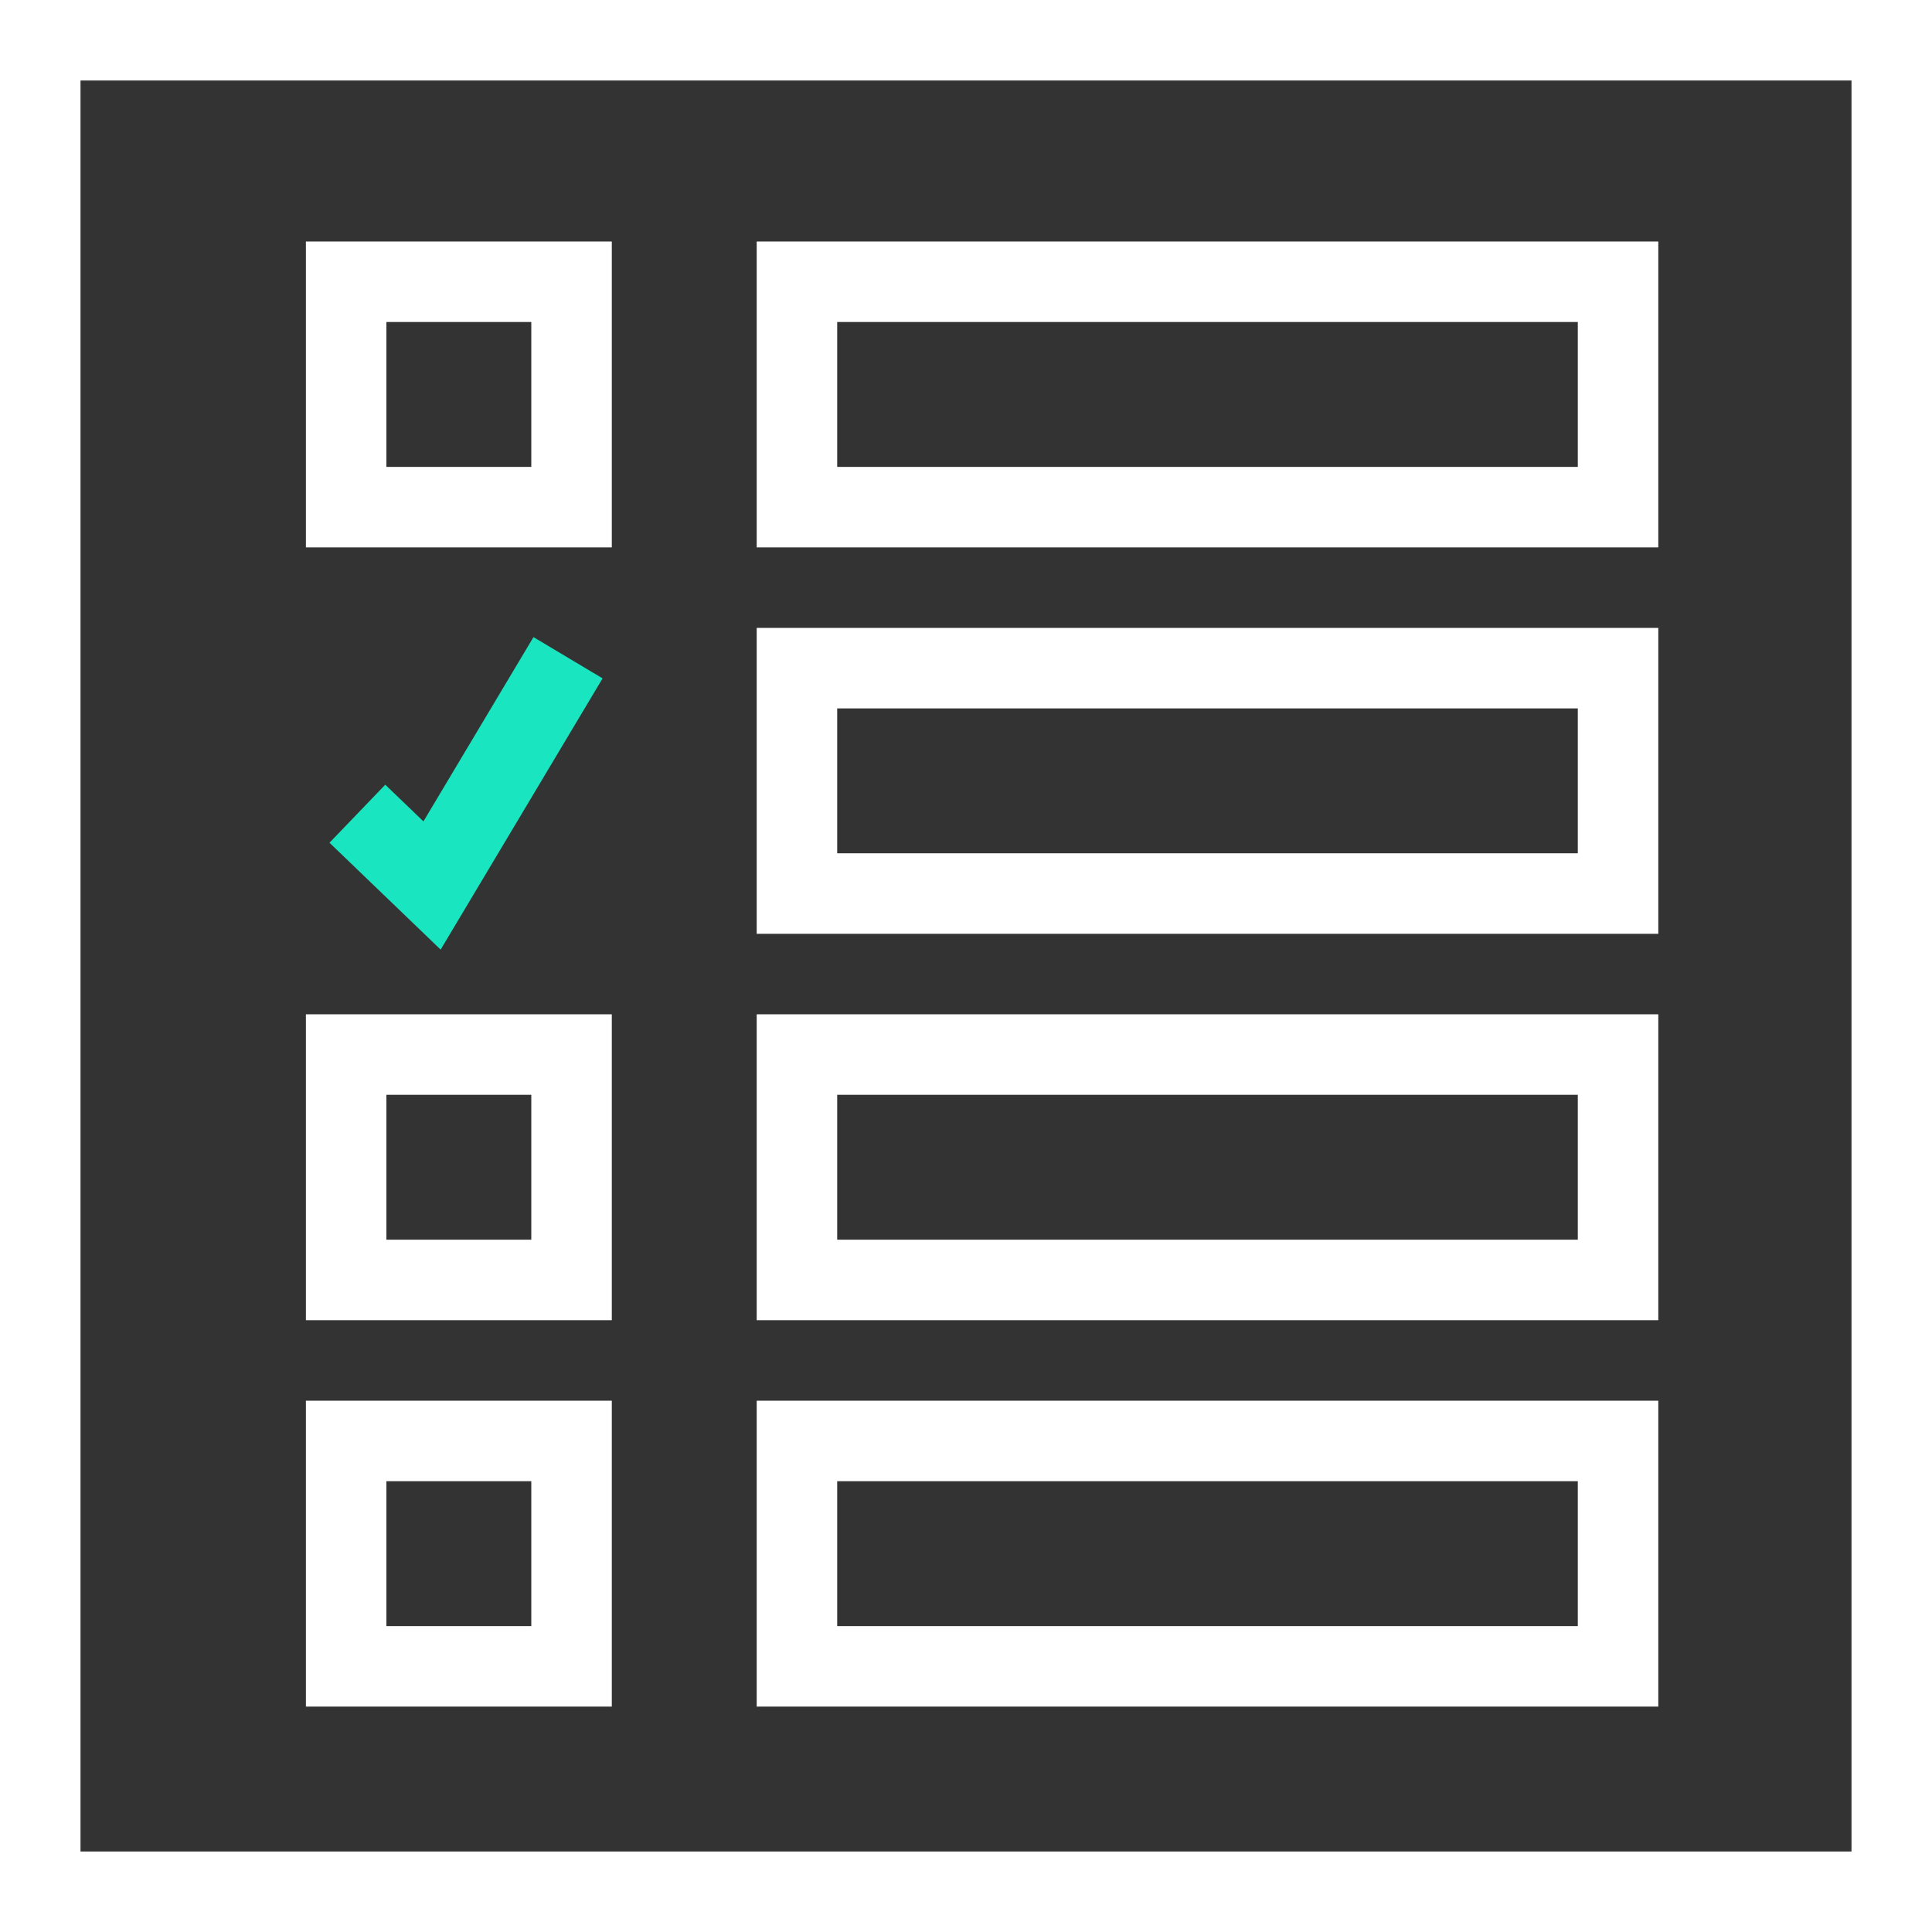
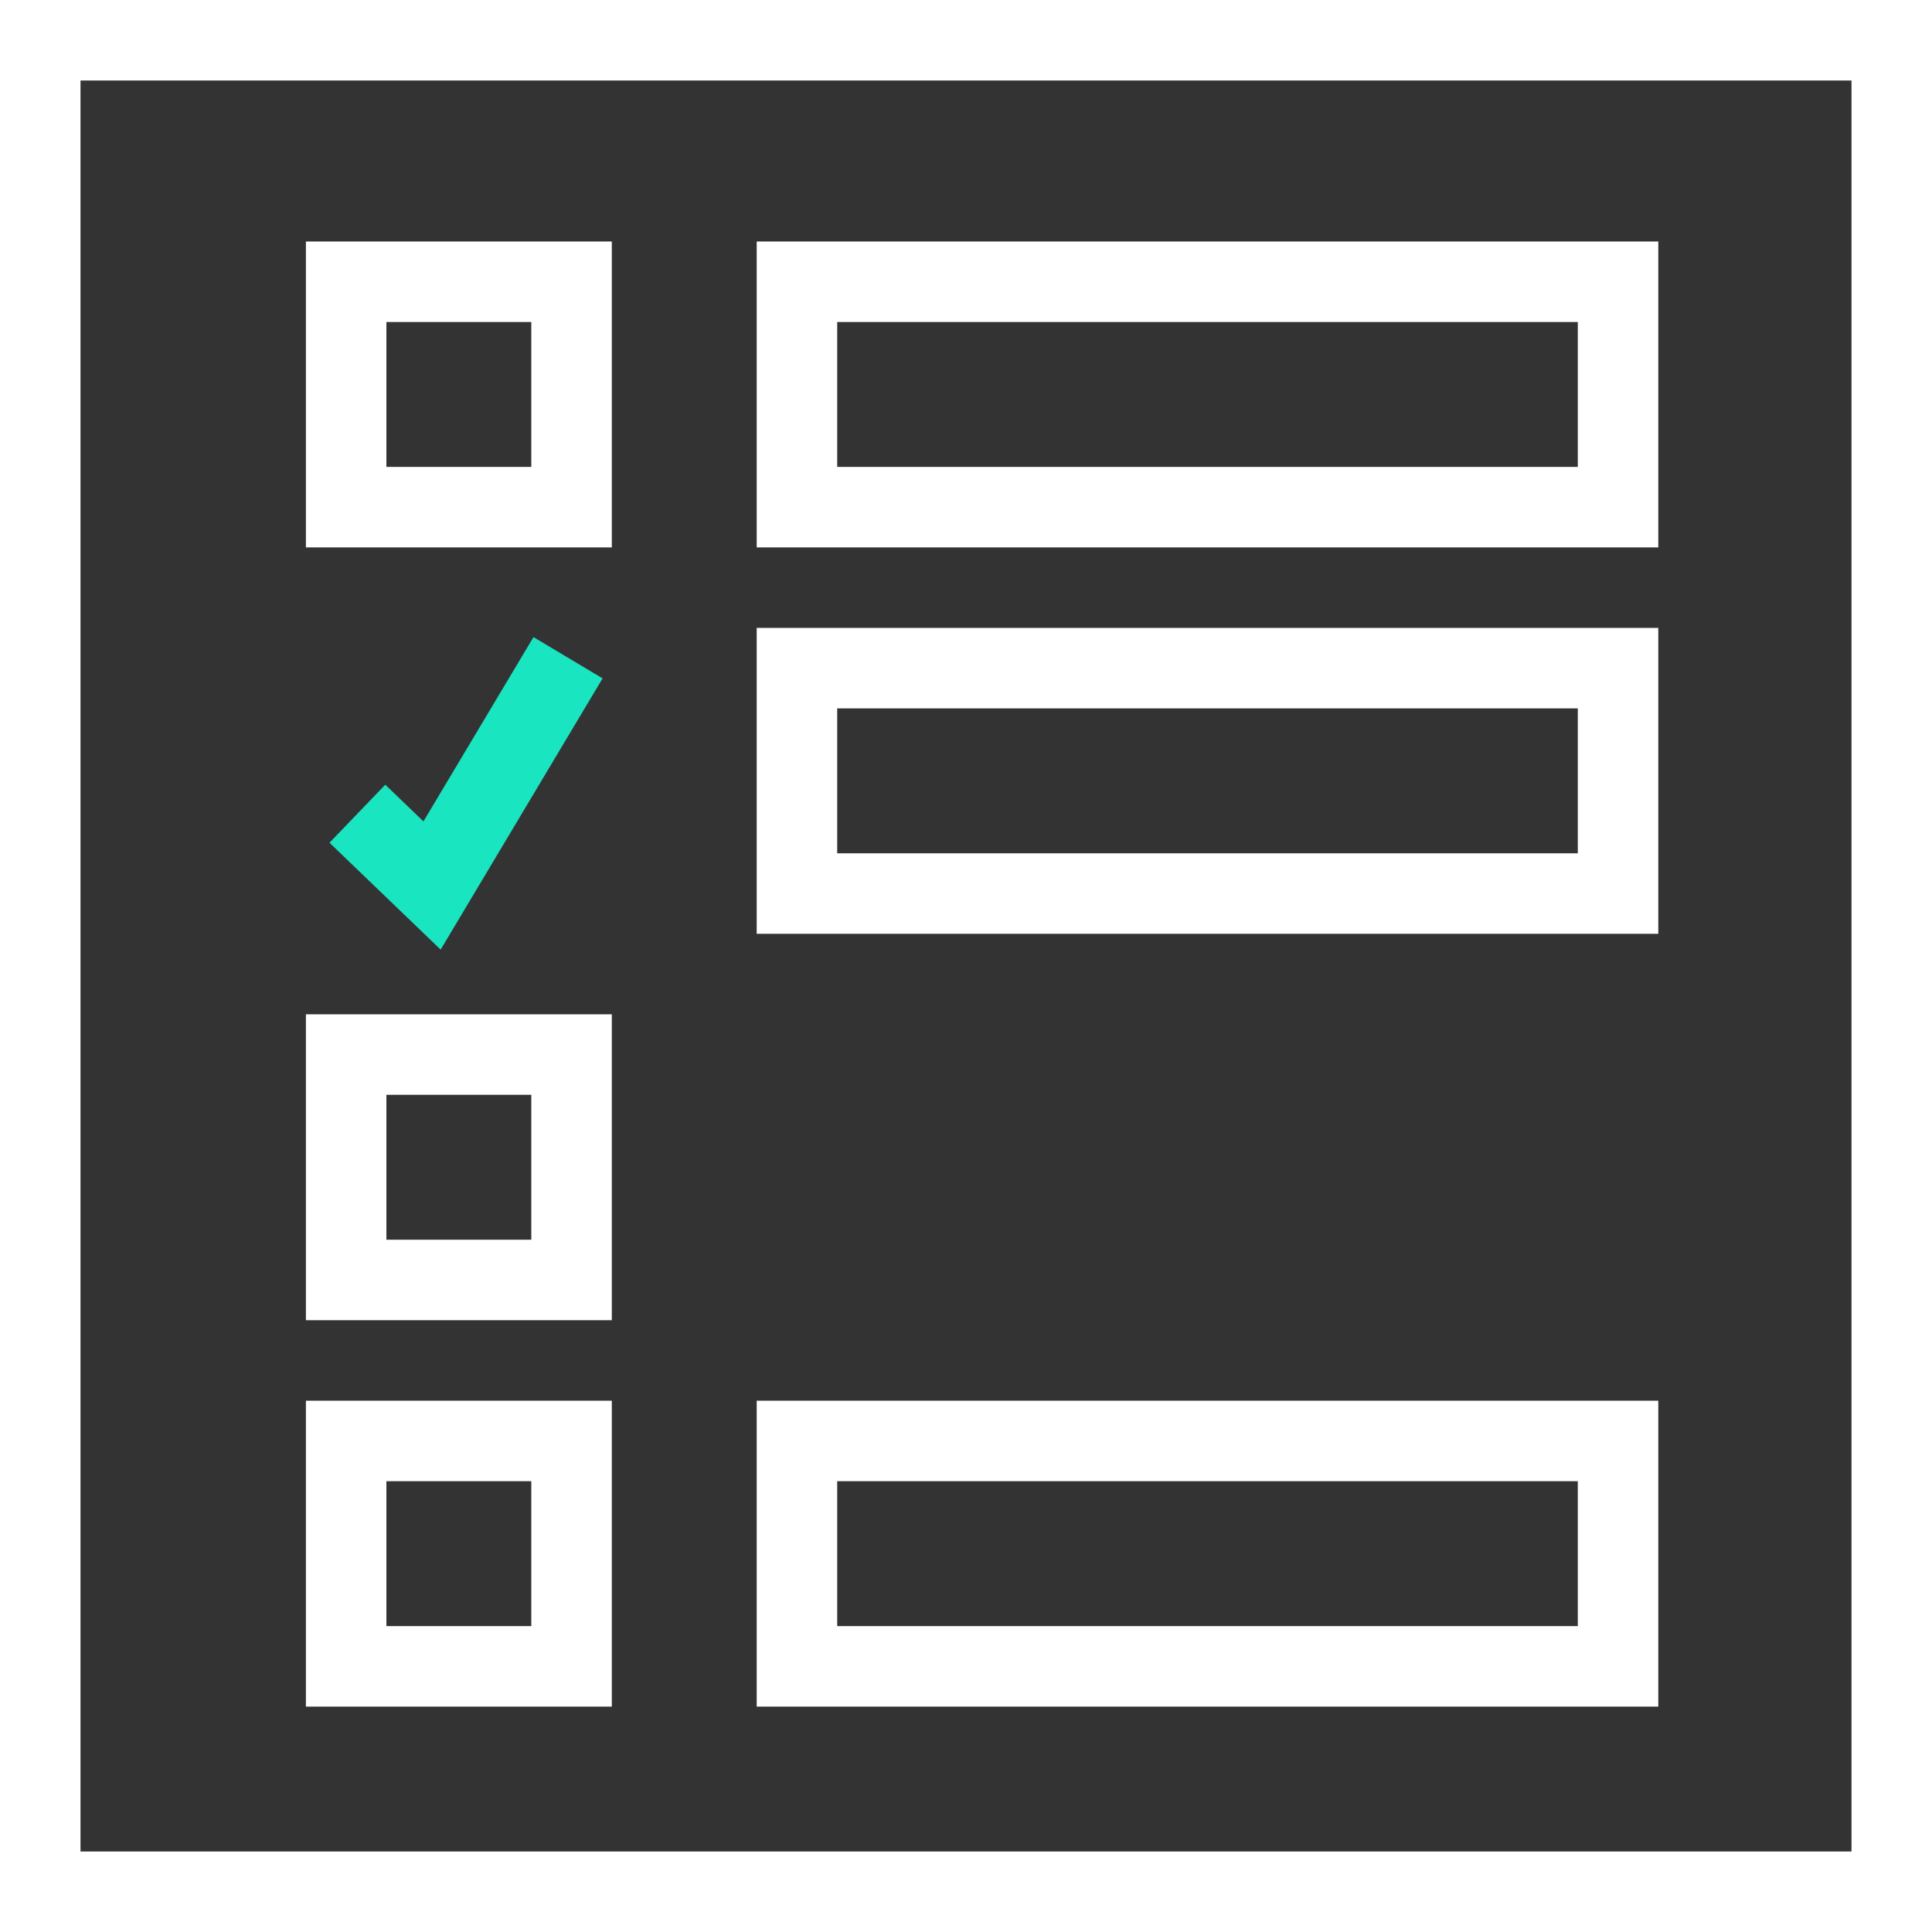
<svg xmlns="http://www.w3.org/2000/svg" id="Layer_1" data-name="Layer 1" viewBox="0 0 120 120">
  <rect x="0" y="0" width="120" height="120" fill="#333333" stroke="none" />
  <defs>
    <style>
      .cls-1 {
        stroke: #19e5c0;
        stroke-linecap: square;
      }

      .cls-1, .cls-2 {
        fill: none;
        stroke-width: 5px;
      }

      .cls-2 {
        stroke: #fff;
      }
    </style>
  </defs>
  <g id="Icon-Suite">
    <g id="White-Icons">
      <g id="Report-White">
        <g id="Summarization-Copy">
          <rect id="Rectangle" class="cls-2" x="2.5" y="2.5" width="115" height="115" />
          <rect id="Rectangle-2" data-name="Rectangle" class="cls-2" x="21.5" y="17.5" width="14" height="14" />
          <rect id="Rectangle-Copy-10" class="cls-2" x="21.5" y="65.5" width="14" height="14" />
          <rect id="Rectangle-Copy-12" class="cls-2" x="21.5" y="89.5" width="14" height="14" />
          <rect id="Rectangle-3" data-name="Rectangle" class="cls-2" x="49.5" y="17.5" width="51" height="14" />
          <rect id="Rectangle-Copy-9" class="cls-2" x="49.5" y="41.5" width="51" height="14" />
-           <rect id="Rectangle-Copy-11" class="cls-2" x="49.5" y="65.5" width="51" height="14" />
          <rect id="Rectangle-Copy-18" class="cls-2" x="49.5" y="89.5" width="51" height="14" />
        </g>
        <path id="Line-31" class="cls-1" d="m24,52.274c1.89,1.817,2.835,2.726,2.835,2.726,0,0,2.388-4,7.165-12" />
      </g>
    </g>
  </g>
</svg>